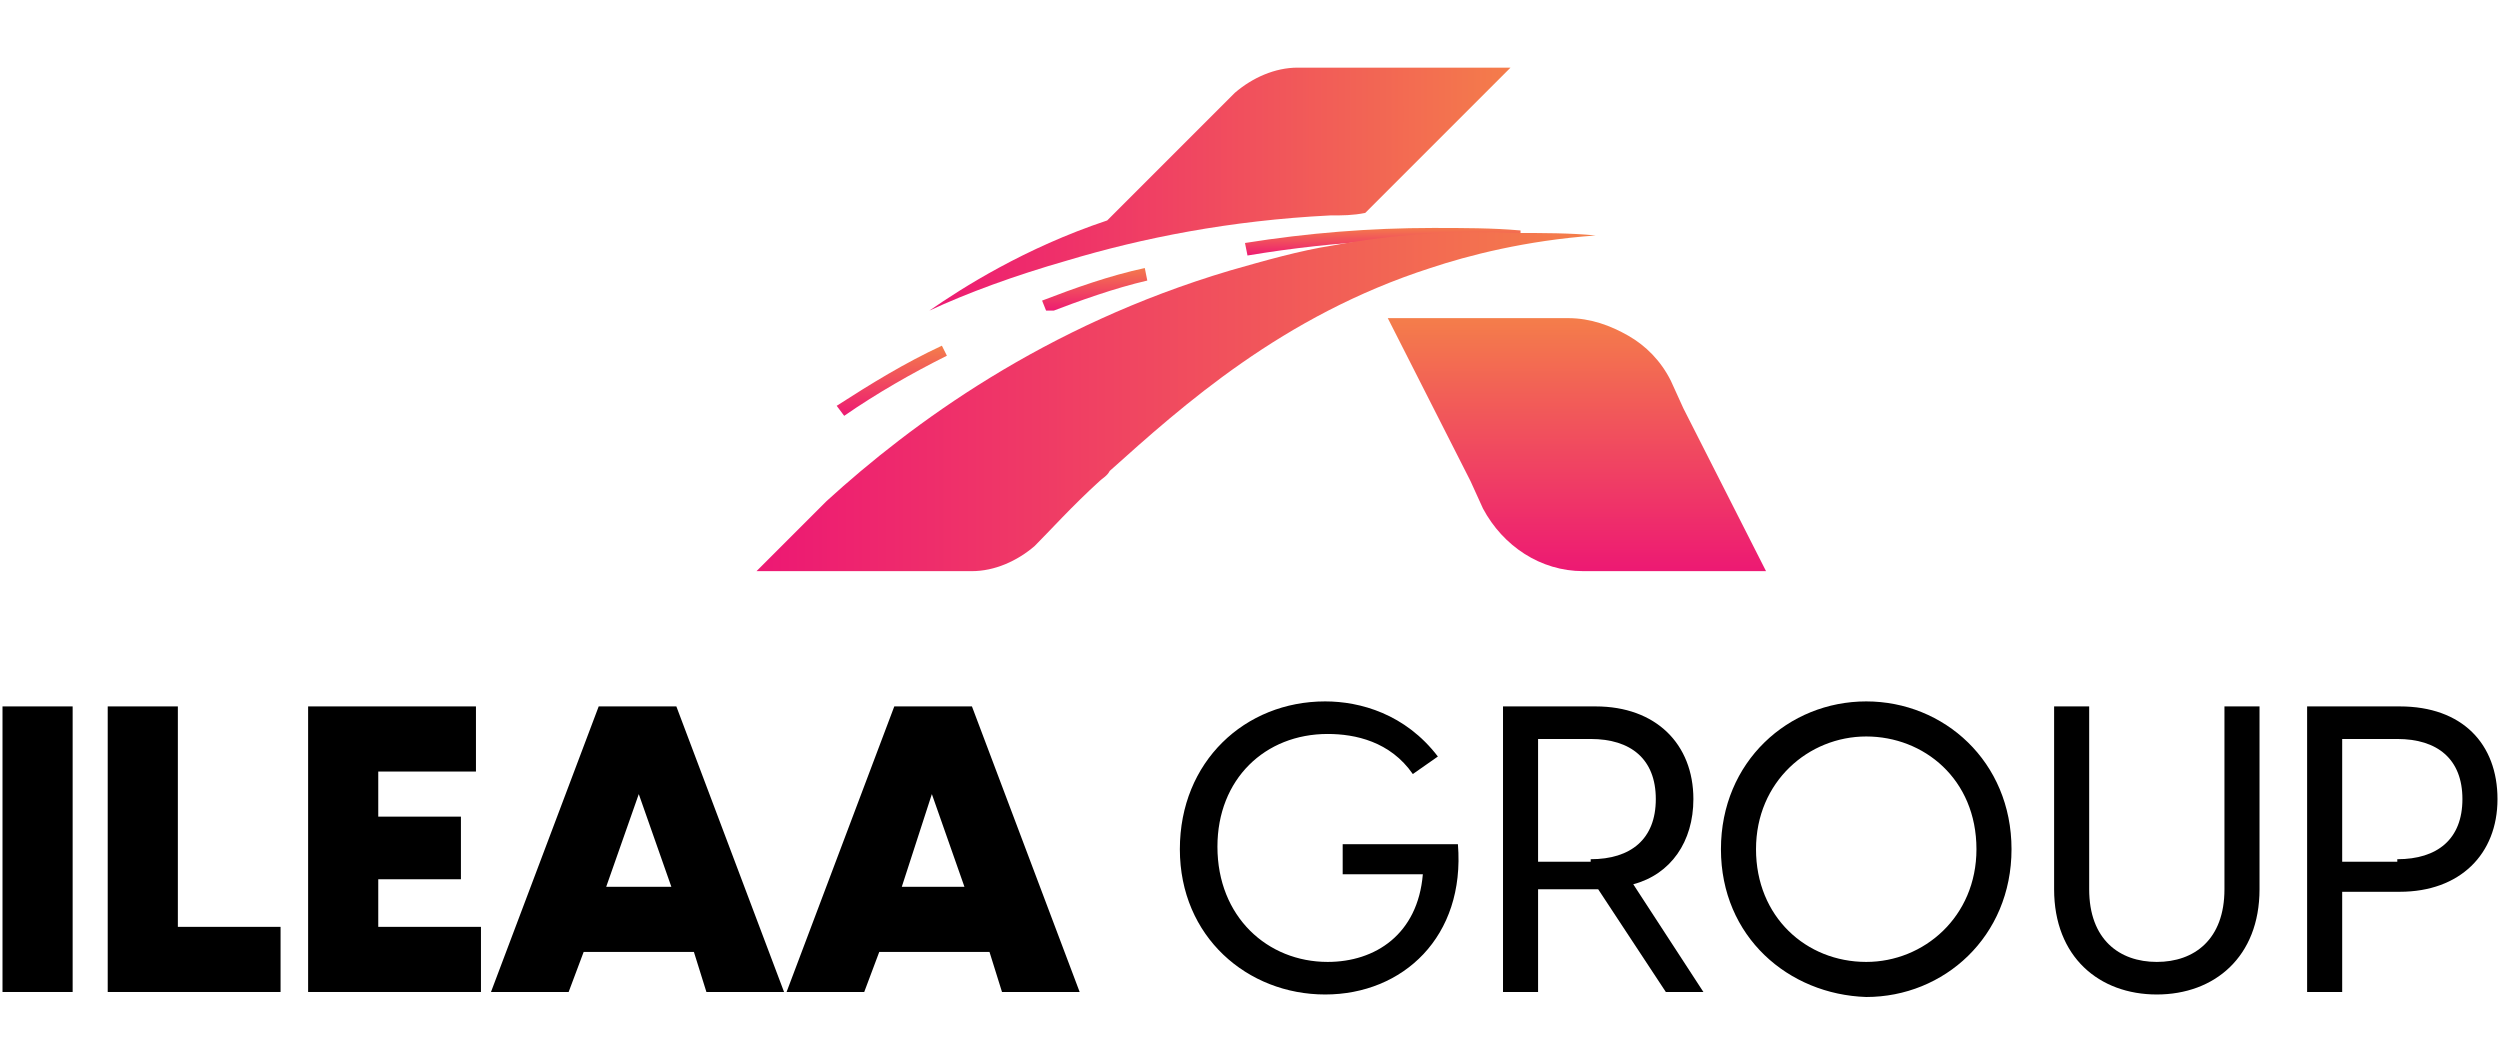
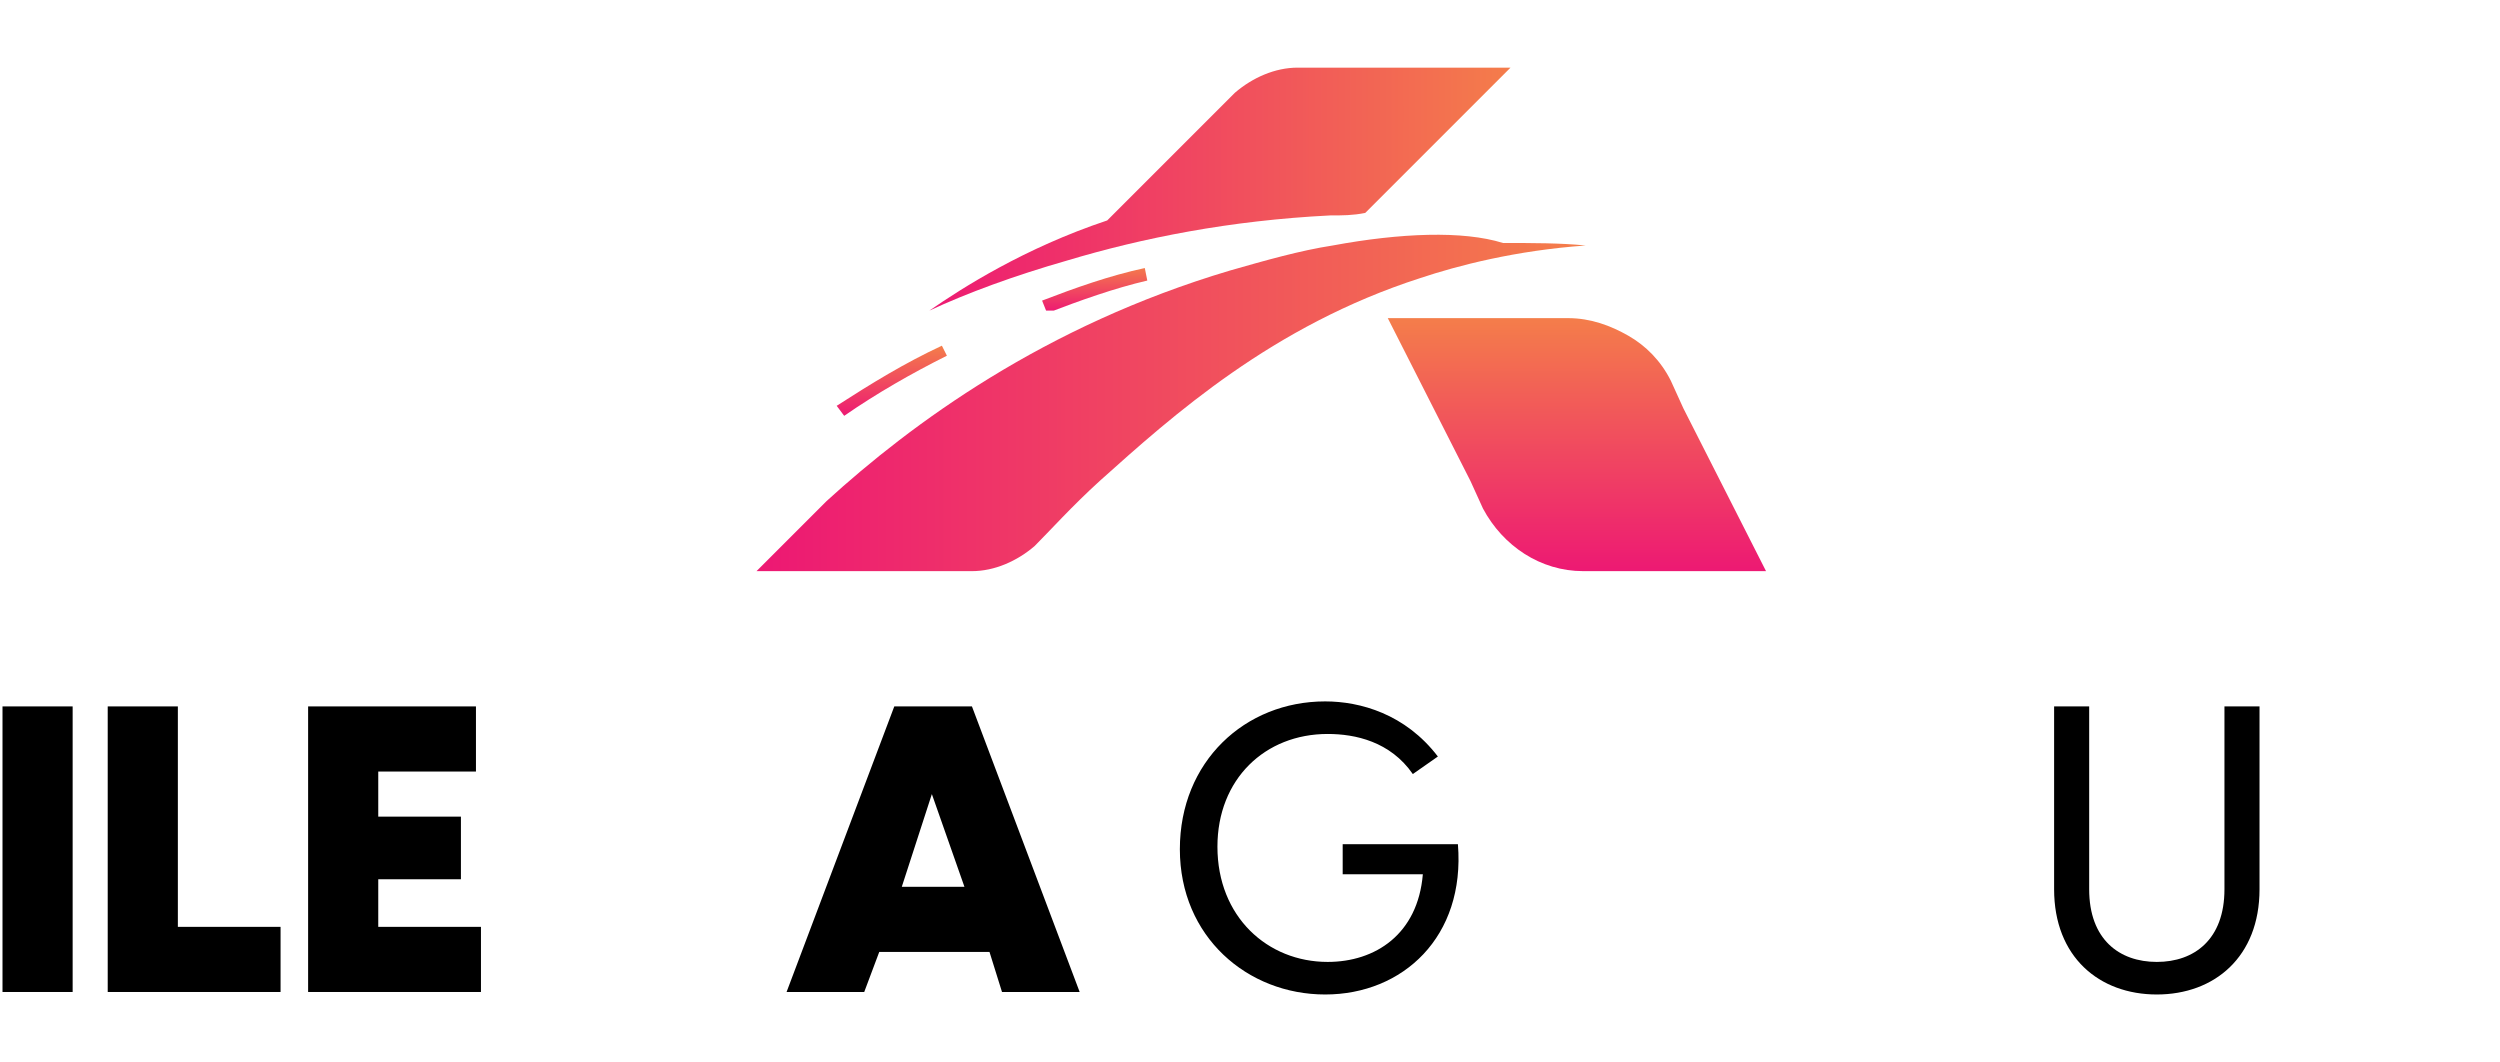
<svg xmlns="http://www.w3.org/2000/svg" xmlns:xlink="http://www.w3.org/1999/xlink" version="1.1" id="Layer_1" x="0px" y="0px" viewBox="0 0 99.8 42.4" style="enable-background:new 0 0 99.8 42.4;" xml:space="preserve">
  <style type="text/css">
	.st0{clip-path:url(#SVGID_2_);fill:url(#SVGID_3_);}
	.st1{clip-path:url(#SVGID_5_);fill:url(#SVGID_6_);}
	.st2{clip-path:url(#SVGID_8_);fill:url(#SVGID_9_);}
	.st3{clip-path:url(#SVGID_11_);fill:url(#SVGID_12_);}
	.st4{clip-path:url(#SVGID_14_);fill:url(#SVGID_15_);}
	.st5{clip-path:url(#SVGID_17_);fill:url(#SVGID_18_);}
</style>
  <g>
    <g>
      <g>
        <defs>
-           <path id="SVGID_1_" d="M49.7,9.7l0.1,0.5c3.6-0.6,7.2-0.8,10.9-0.5l0-0.5c-1.1-0.1-2.3-0.1-3.5-0.1C54.7,9.1,52.2,9.3,49.7,9.7" />
-         </defs>
+           </defs>
        <clipPath id="SVGID_2_">
          <use xlink:href="#SVGID_1_" style="overflow:visible;" />
        </clipPath>
        <linearGradient id="SVGID_3_" gradientUnits="userSpaceOnUse" x1="-53.703" y1="89.174" x2="-53.602" y2="89.174" gradientTransform="matrix(0 -11.49 -11.49 0 1079.804 -606.831)">
          <stop offset="0" style="stop-color:#ED1973" />
          <stop offset="1" style="stop-color:#F47E4A" />
        </linearGradient>
        <rect x="49.7" y="9.1" class="st0" width="11" height="1.2" />
      </g>
      <g>
        <defs>
          <path id="SVGID_4_" d="M41.6,12l0.2,0.5c1.3-0.5,2.7-1,4-1.3l-0.1-0.5C44.3,11,42.9,11.5,41.6,12" />
        </defs>
        <clipPath id="SVGID_5_">
          <use xlink:href="#SVGID_4_" style="overflow:visible;" />
        </clipPath>
        <linearGradient id="SVGID_6_" gradientUnits="userSpaceOnUse" x1="-33.108" y1="66.501" x2="-33.007" y2="66.501" gradientTransform="matrix(0 -18.033 -18.033 0 1242.933 -584.588)">
          <stop offset="0" style="stop-color:#ED1973" />
          <stop offset="1" style="stop-color:#F47E4A" />
        </linearGradient>
        <rect x="41.6" y="10.6" class="st1" width="4.2" height="1.8" />
      </g>
      <g>
        <defs>
          <path id="SVGID_7_" d="M33.4,16.2l0.3,0.4c1.3-0.9,2.7-1.7,4.1-2.4l-0.2-0.4C36.1,14.5,34.8,15.3,33.4,16.2" />
        </defs>
        <clipPath id="SVGID_8_">
          <use xlink:href="#SVGID_7_" style="overflow:visible;" />
        </clipPath>
        <linearGradient id="SVGID_9_" gradientUnits="userSpaceOnUse" x1="-19.928" y1="55.299" x2="-19.828" y2="55.299" gradientTransform="matrix(0 -28.088 -28.088 0 1588.845 -543.125)">
          <stop offset="0" style="stop-color:#ED1973" />
          <stop offset="1" style="stop-color:#F47E4A" />
        </linearGradient>
        <rect x="33.4" y="13.8" class="st2" width="4.4" height="2.8" />
      </g>
      <g>
        <defs>
          <path id="SVGID_10_" d="M51.8,2.7c-0.9,0-1.8,0.4-2.5,1l-5.1,5.1c-3.3,1.1-5.8,2.7-7.1,3.6c1.5-0.7,3.4-1.4,5.5-2      c3-0.9,6.5-1.6,10.5-1.8c0.5,0,0.9,0,1.4-0.1l1.2-1.2l4.7-4.7H51.8z" />
        </defs>
        <clipPath id="SVGID_11_">
          <use xlink:href="#SVGID_10_" style="overflow:visible;" />
        </clipPath>
        <linearGradient id="SVGID_12_" gradientUnits="userSpaceOnUse" x1="-1.618" y1="39.637" x2="-1.518" y2="39.637" gradientTransform="matrix(231.97 0 0 -231.97 412.457 9202.134)">
          <stop offset="0" style="stop-color:#ED1973" />
          <stop offset="1" style="stop-color:#F47E4A" />
        </linearGradient>
        <rect x="37.1" y="2.7" class="st3" width="23.3" height="9.8" />
      </g>
      <g>
        <defs>
-           <path id="SVGID_13_" d="M53.2,9.8c-1.3,0.2-2.7,0.6-4.1,1C41.7,13,36.4,16.9,33,20l-2.8,2.8h8.6c0.9,0,1.8-0.4,2.5-1      c0.6-0.6,1.5-1.6,2.6-2.6c0.1-0.1,0.3-0.2,0.4-0.4c2.9-2.6,6.9-6.2,12.8-8.1c1.5-0.5,3.8-1.1,6.6-1.3c-1-0.1-2.1-0.1-3.3-0.1      C58.4,9.2,55.9,9.3,53.2,9.8" />
+           <path id="SVGID_13_" d="M53.2,9.8c-1.3,0.2-2.7,0.6-4.1,1C41.7,13,36.4,16.9,33,20l-2.8,2.8h8.6c0.9,0,1.8-0.4,2.5-1      c0.6-0.6,1.5-1.6,2.6-2.6c2.9-2.6,6.9-6.2,12.8-8.1c1.5-0.5,3.8-1.1,6.6-1.3c-1-0.1-2.1-0.1-3.3-0.1      C58.4,9.2,55.9,9.3,53.2,9.8" />
        </defs>
        <clipPath id="SVGID_14_">
          <use xlink:href="#SVGID_13_" style="overflow:visible;" />
        </clipPath>
        <linearGradient id="SVGID_15_" gradientUnits="userSpaceOnUse" x1="-0.941" y1="40.706" x2="-0.841" y2="40.706" gradientTransform="matrix(333.76 0 0 -333.76 344.427 13601.85)">
          <stop offset="0" style="stop-color:#ED1973" />
          <stop offset="1" style="stop-color:#F47E4A" />
        </linearGradient>
        <rect x="30.2" y="9.2" class="st4" width="33.6" height="13.6" />
      </g>
      <g>
        <defs>
          <path id="SVGID_16_" d="M55.4,12.7l3.3,6.5l0.5,1.1c0.8,1.5,2.3,2.5,4,2.5h7.3l-3.3-6.5l-0.5-1.1c-0.4-0.8-1-1.4-1.7-1.8      c-0.7-0.4-1.5-0.7-2.4-0.7H55.4z" />
        </defs>
        <clipPath id="SVGID_17_">
          <use xlink:href="#SVGID_16_" style="overflow:visible;" />
        </clipPath>
        <linearGradient id="SVGID_18_" gradientUnits="userSpaceOnUse" x1="-5.048" y1="48.465" x2="-4.947" y2="48.465" gradientTransform="matrix(0 -100 -100 0 4909.426 -482.021)">
          <stop offset="0" style="stop-color:#ED1973" />
          <stop offset="1" style="stop-color:#F47E4A" />
        </linearGradient>
        <rect x="55.4" y="12.7" class="st5" width="15.1" height="10.1" />
      </g>
      <g>
        <rect x="0.1" y="28.2" width="2.8" height="11.4" />
        <polygon points="4.3,28.2 7.1,28.2 7.1,37 11.2,37 11.2,39.6 4.3,39.6    " />
        <polygon points="12.3,28.2 19,28.2 19,30.8 15.1,30.8 15.1,32.6 18.4,32.6 18.4,35.1 15.1,35.1 15.1,37 19.2,37 19.2,39.6      12.3,39.6    " />
-         <path d="M27,28.2l4.3,11.4h-3.1L27.7,38h-4.4l-0.6,1.6h-3.1l4.3-11.4H27z M26.8,35.4l-1.3-3.7l-1.3,3.7H26.8z" />
        <path d="M38.8,28.2l4.3,11.4H40L39.5,38h-4.4l-0.6,1.6h-3.1l4.3-11.4H38.8z M38.5,35.4l-1.3-3.7L36,35.4H38.5z" />
        <path d="M47.1,33.9c0-3.5,2.6-5.9,5.8-5.9c1.4,0,3.2,0.5,4.5,2.2l-1,0.7c-0.9-1.3-2.3-1.6-3.4-1.6c-2.5,0-4.4,1.8-4.4,4.5     c0,2.8,2,4.6,4.4,4.6c1.9,0,3.6-1.1,3.8-3.5h-3.2v-1.2h4.6c0.3,3.7-2.2,6-5.3,6C49.8,39.7,47.1,37.4,47.1,33.9" />
-         <path d="M63.8,35.5h-0.1h-2.3v4.1H60V28.2h3.7c2.4,0,3.9,1.5,3.9,3.7c0,1.7-0.9,3-2.4,3.4l2.8,4.3h-1.5L63.8,35.5z M63.5,34.3     c1.6,0,2.6-0.8,2.6-2.4c0-1.6-1-2.4-2.6-2.4h-2.1v4.9H63.5z" />
-         <path d="M68.7,33.9c0-3.5,2.7-5.9,5.8-5.9c3.1,0,5.8,2.4,5.8,5.9c0,3.5-2.7,5.9-5.8,5.9C71.4,39.7,68.7,37.4,68.7,33.9      M74.5,38.4c2.3,0,4.4-1.8,4.4-4.5c0-2.8-2.1-4.5-4.4-4.5c-2.3,0-4.4,1.8-4.4,4.5C70.1,36.6,72.1,38.4,74.5,38.4" />
        <path d="M82,35.5v-7.3h1.4v7.3c0,2,1.2,2.9,2.7,2.9c1.5,0,2.7-0.9,2.7-2.9v-7.3h1.4v7.3c0,2.7-1.8,4.2-4.1,4.2     C83.8,39.7,82,38.2,82,35.5" />
-         <path d="M92.1,28.2h3.7c2.5,0,3.9,1.5,3.9,3.7c0,2.2-1.5,3.7-3.9,3.7h-2.3v4h-1.4V28.2z M95.7,34.3c1.6,0,2.6-0.8,2.6-2.4     c0-1.6-1-2.4-2.6-2.4h-2.2v4.9H95.7z" />
      </g>
    </g>
  </g>
</svg>